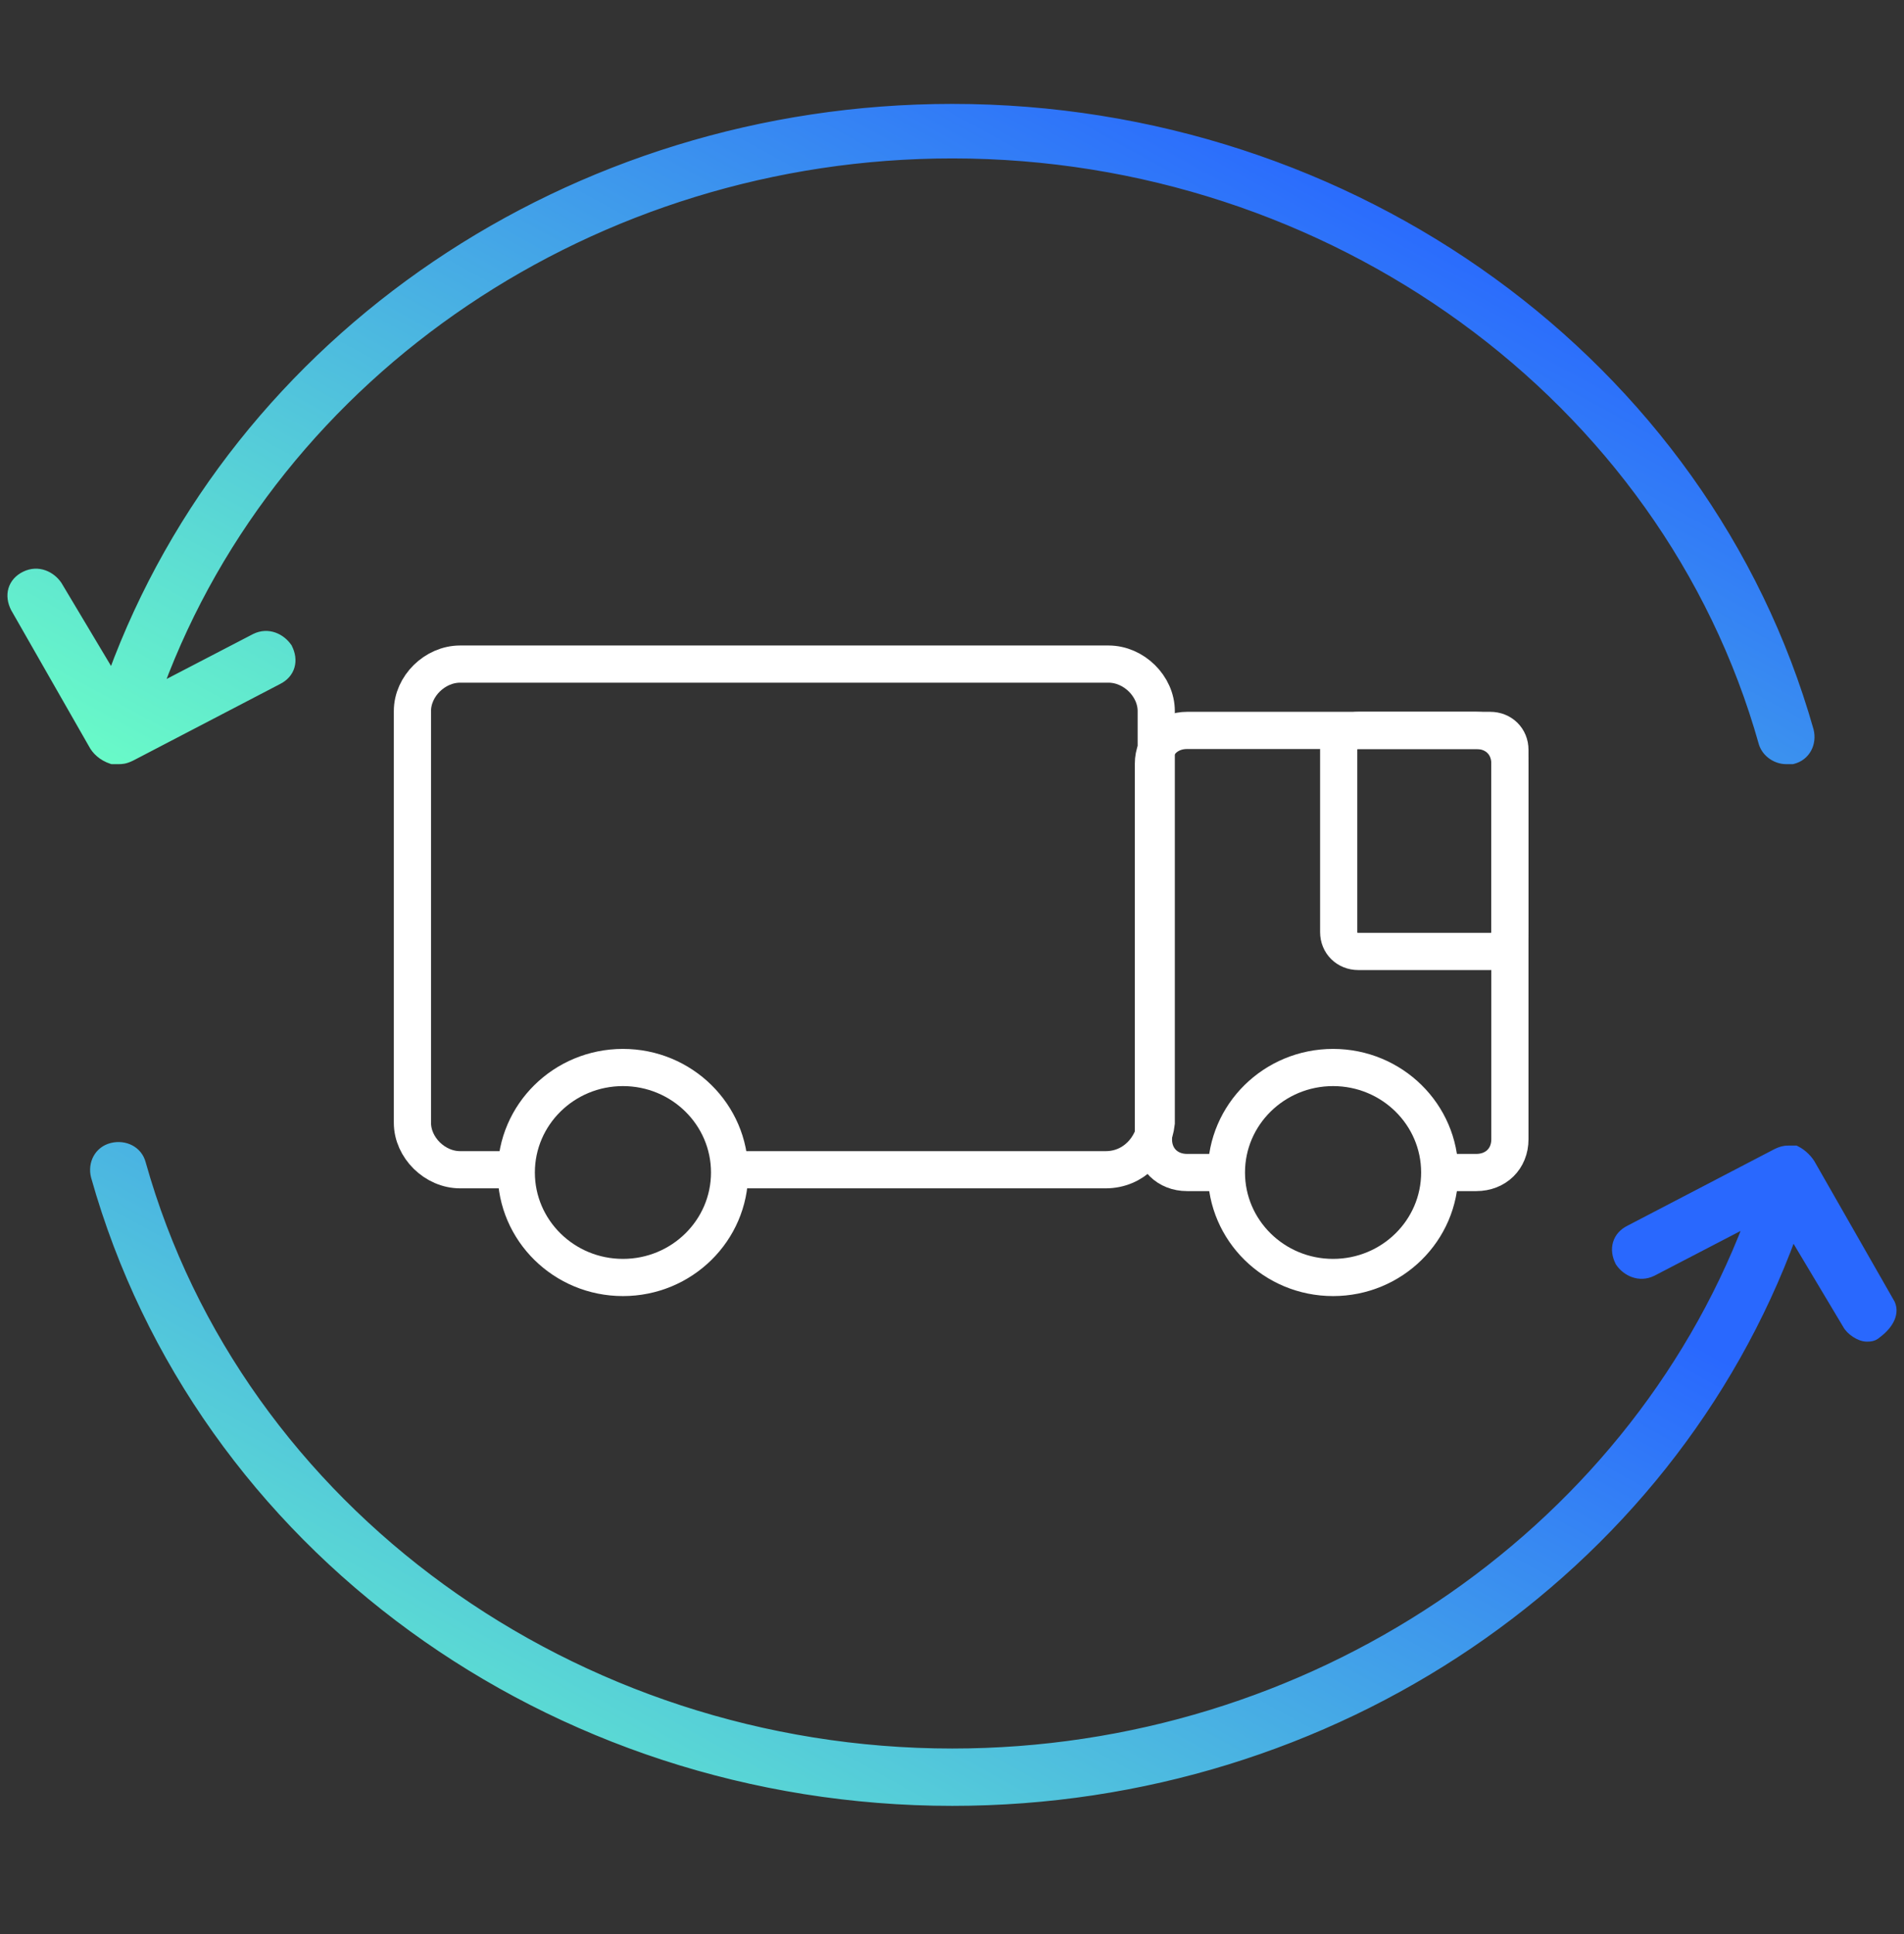
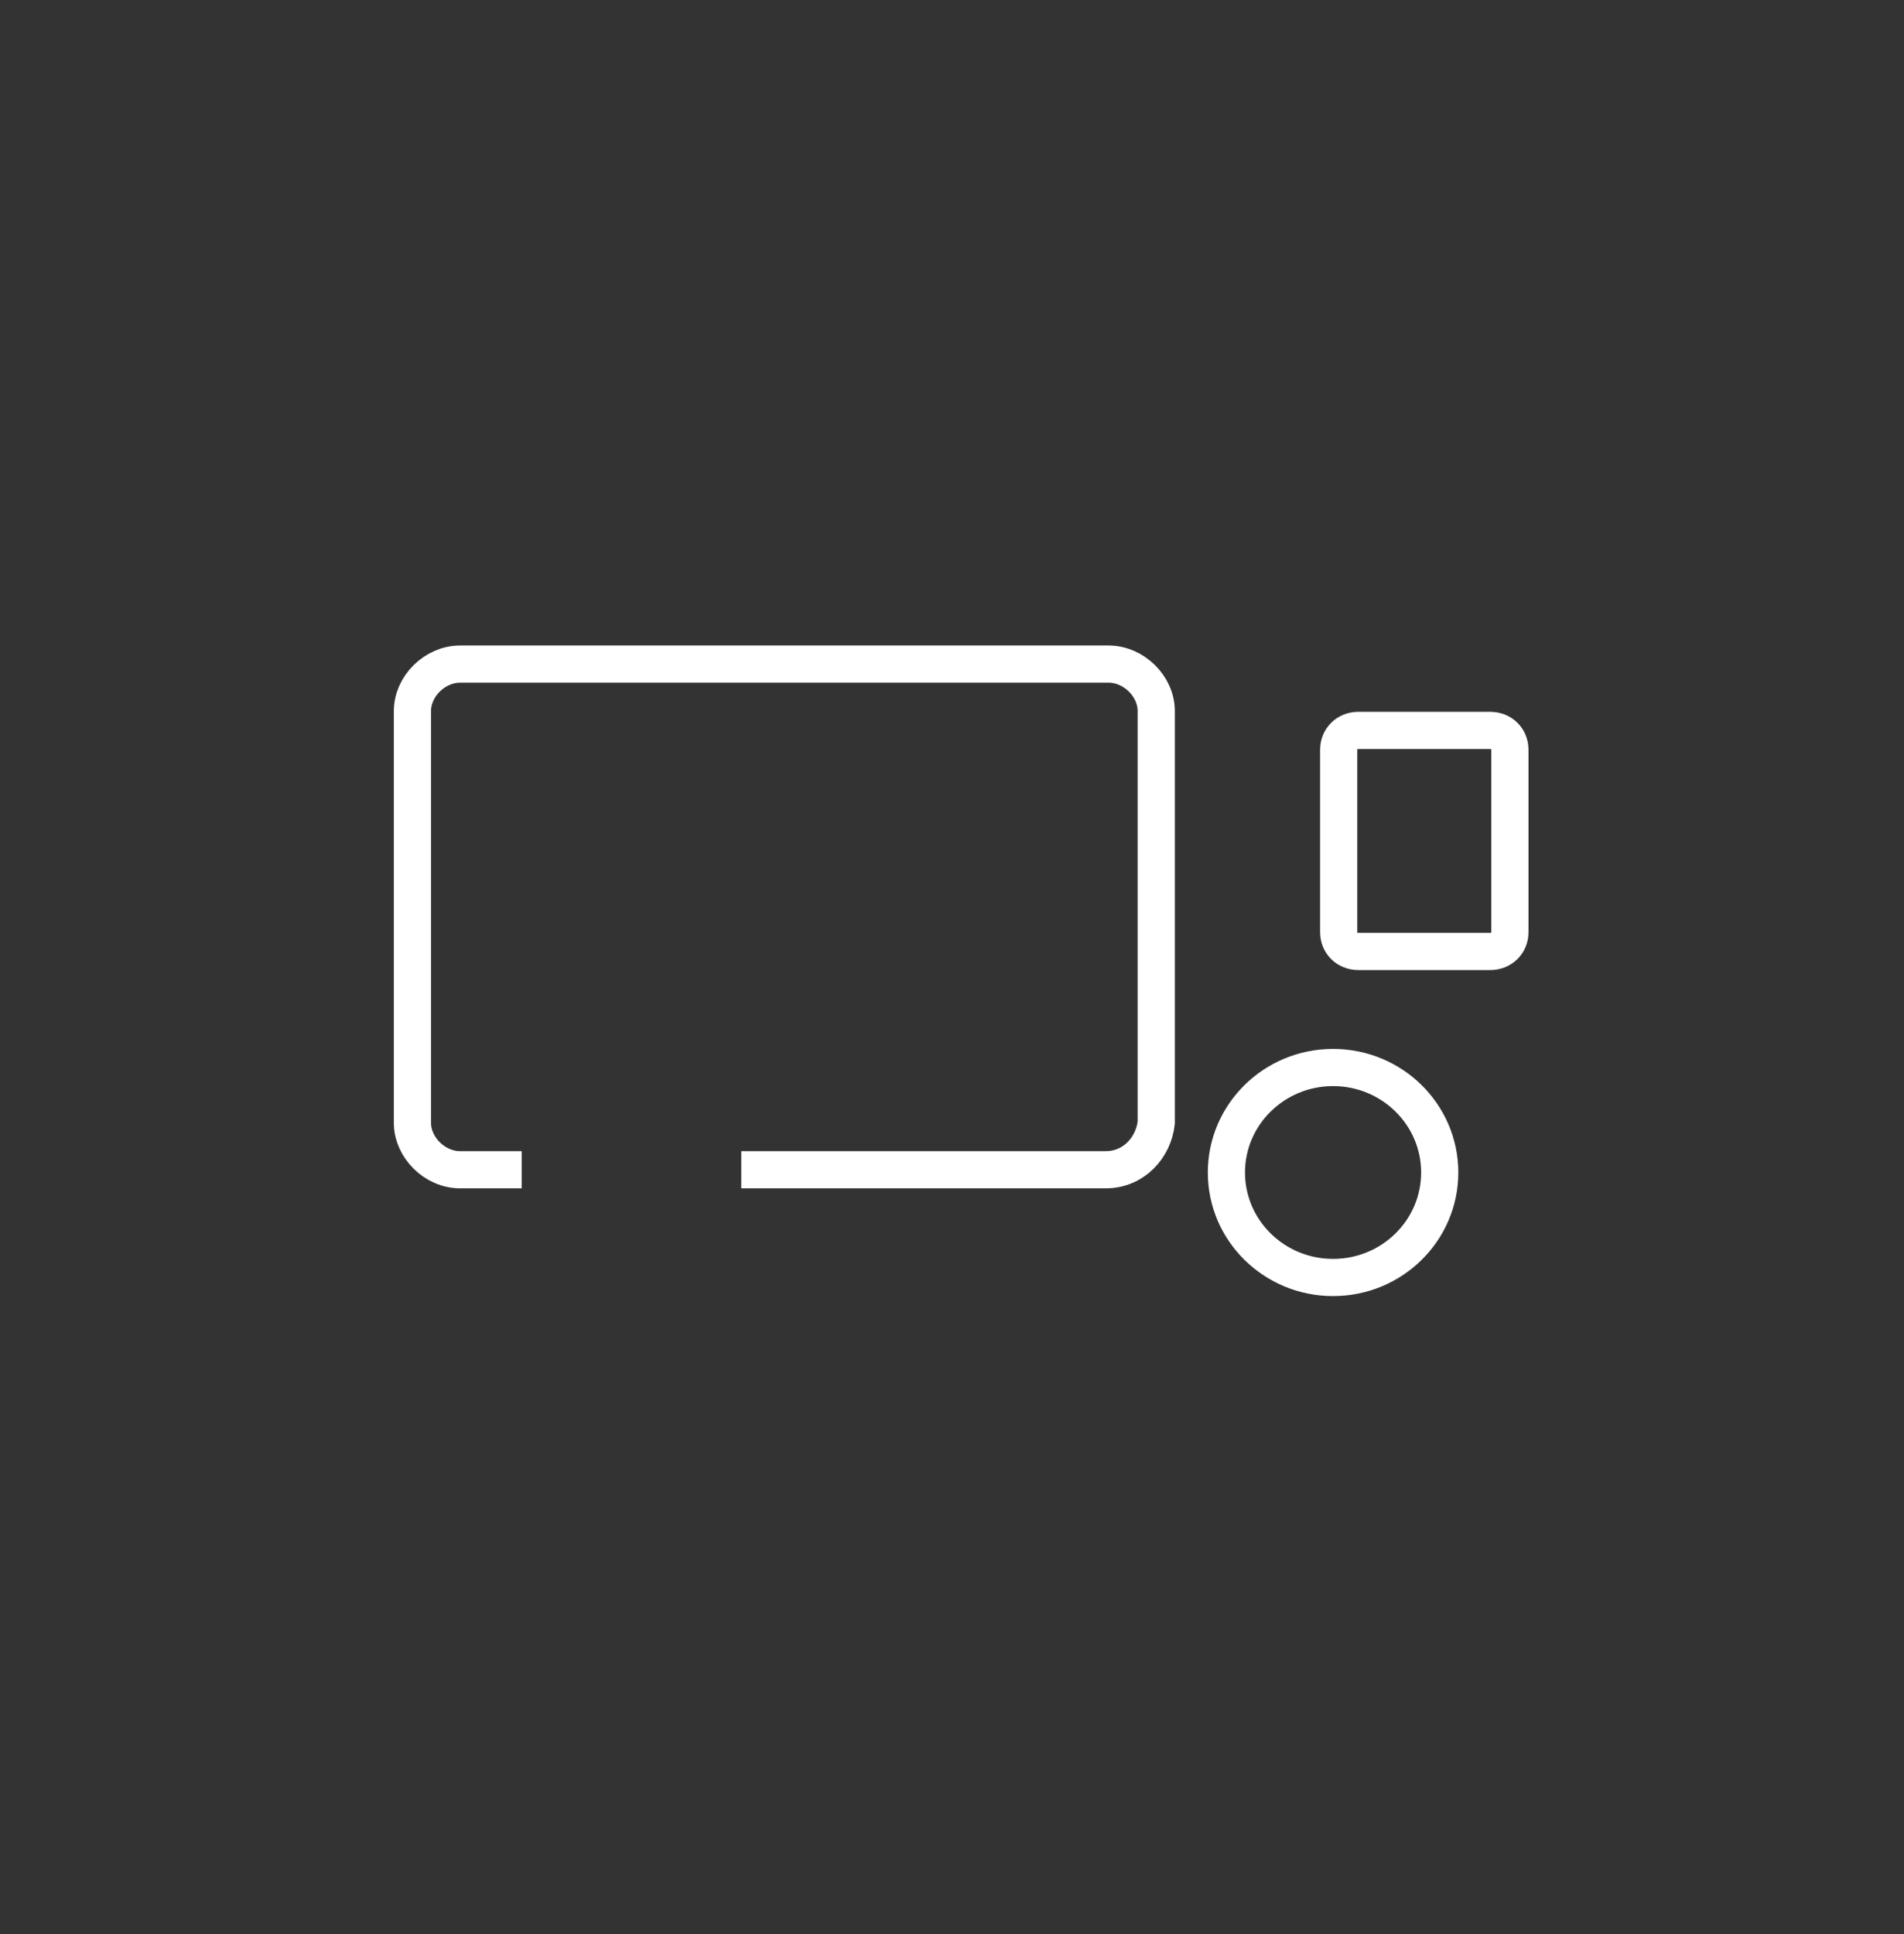
<svg xmlns="http://www.w3.org/2000/svg" width="64" height="65" viewBox="0 0 64 65" fill="none">
  <rect x="0" y="0" width="64" height="65" fill="#333333" stroke="none" />
  <path d="M17.537 39.313H15.466C14.617 39.313 13.863 38.57 13.863 37.734V23.898C13.863 23.062 14.617 22.319 15.466 22.319H37.261C38.11 22.319 38.865 23.062 38.865 23.898V37.734C38.77 38.57 38.11 39.313 37.166 39.313H24.916" stroke="white" stroke-width="1.25" stroke-miterlimit="10" />
-   <path d="M20.939 42.934C22.919 42.934 24.524 41.355 24.524 39.406C24.524 37.457 22.919 35.877 20.939 35.877C18.959 35.877 17.354 37.457 17.354 39.406C17.354 41.355 18.959 42.934 20.939 42.934Z" stroke="white" stroke-width="1.25" stroke-miterlimit="10" />
-   <path d="M40.905 39.406H39.903C39.242 39.406 38.771 38.941 38.771 38.291V25.662C38.771 25.012 39.242 24.548 39.903 24.548H49.621C50.281 24.548 50.753 25.012 50.753 25.662V38.291C50.753 38.941 50.281 39.406 49.621 39.406H48.285" stroke="white" stroke-width="1.25" stroke-miterlimit="10" />
  <path d="M44.809 42.934C46.789 42.934 48.394 41.355 48.394 39.406C48.394 37.457 46.789 35.877 44.809 35.877C42.829 35.877 41.224 37.457 41.224 39.406C41.224 41.355 42.829 42.934 44.809 42.934Z" stroke="white" stroke-width="1.25" stroke-miterlimit="10" />
  <path d="M50.092 31.977H45.658C45.281 31.977 44.998 31.698 44.998 31.327V25.198C44.998 24.826 45.281 24.548 45.658 24.548H50.092C50.47 24.548 50.753 24.826 50.753 25.198V31.327C50.753 31.698 50.47 31.977 50.092 31.977Z" stroke="white" stroke-width="1.25" stroke-miterlimit="10" />
-   <path d="M3.747 25.551L3.766 25.557H3.786H3.788H3.789H3.79H3.791H3.792H3.793H3.794H3.795H3.796H3.797H3.798H3.799H3.8H3.801H3.802H3.803H3.805H3.806H3.808H3.809H3.811H3.812H3.813H3.815H3.816H3.818H3.819H3.82H3.822H3.823H3.824H3.825H3.827H3.828H3.829H3.83H3.831H3.833H3.834H3.835H3.836H3.837H3.838H3.839H3.841H3.842H3.843H3.844H3.845H3.846H3.847H3.848H3.849H3.85H3.851H3.853H3.854H3.855H3.857H3.858H3.859H3.86H3.861H3.863H3.864H3.865H3.866H3.868H3.869H3.87H3.871H3.872H3.873H3.874H3.876H3.877H3.878H3.879H3.88H3.881H3.882H3.884H3.885H3.886H3.887H3.888H3.889H3.89H3.892H3.893H3.894H3.895H3.896H3.897H3.899H3.9H3.901H3.902H3.903H3.905H3.906H3.907H3.908H3.91H3.911H3.912H3.913H3.915H3.916H3.917H3.918H3.919H3.92H3.921H3.922H3.923H3.924H3.926H3.927H3.928H3.929H3.93H3.931H3.932H3.933H3.935H3.936H3.937H3.938H3.939H3.941H3.942H3.943H3.945H3.946H3.947H3.948H3.95H3.951H3.953H3.954H3.955H3.957H3.958H3.96H3.961H3.963H3.964H3.965H3.966H3.967H3.968H3.969H3.97H3.971H3.973H3.974H3.975H3.976H3.977H3.978H3.979H3.982C4.03 25.557 4.088 25.557 4.161 25.543C4.234 25.529 4.317 25.5 4.422 25.449L4.424 25.448L9.352 22.88C9.572 22.771 9.719 22.603 9.778 22.399C9.837 22.196 9.805 21.973 9.697 21.761L9.694 21.753L9.689 21.747C9.471 21.425 9.022 21.194 8.564 21.42L8.562 21.421L5.367 23.081C9.306 12.452 19.994 5.199 32.01 5.199C44.718 5.199 55.974 13.347 59.244 24.99L59.246 24.997C59.361 25.336 59.702 25.557 60.041 25.557H60.042H60.043H60.044H60.046H60.047H60.048H60.049H60.05H60.052H60.053H60.055H60.056H60.057H60.058H60.06H60.061H60.063H60.064H60.066H60.067H60.068H60.07H60.071H60.072H60.074H60.075H60.076H60.078H60.079H60.08H60.081H60.083H60.084H60.085H60.086H60.087H60.089H60.09H60.091H60.092H60.093H60.094H60.095H60.096H60.097H60.099H60.1H60.102H60.103H60.104H60.105H60.107H60.108H60.109H60.111H60.112H60.113H60.114H60.116H60.117H60.118H60.119H60.12H60.122H60.123H60.124H60.125H60.126H60.127H60.129H60.13H60.131H60.132H60.133H60.134H60.136H60.137H60.138H60.139H60.14H60.141H60.142H60.144H60.145H60.146H60.147H60.148H60.149H60.15H60.151H60.153H60.154H60.155H60.156H60.157H60.159H60.16H60.161H60.162H60.164H60.165H60.166H60.167H60.169H60.17H60.172H60.173H60.174H60.175H60.176H60.178H60.179H60.18H60.181H60.182H60.184H60.185H60.186H60.187H60.188H60.189H60.191H60.192H60.193H60.194H60.196H60.197H60.198H60.199H60.201H60.202H60.203H60.205H60.206H60.207H60.208H60.21H60.211H60.212H60.214H60.215H60.217H60.218H60.22H60.221H60.222H60.224H60.225H60.226H60.227H60.228H60.23H60.231H60.232H60.233H60.234H60.25L60.264 25.554C60.727 25.44 60.95 24.984 60.839 24.545L60.838 24.542C57.342 12.212 45.498 3.617 32.01 3.617C19.199 3.617 7.912 11.335 3.758 22.668L1.961 19.66L1.957 19.654C1.739 19.332 1.289 19.102 0.831 19.327C0.611 19.435 0.464 19.604 0.404 19.808C0.345 20.011 0.377 20.234 0.485 20.447L0.488 20.452L3.096 25.016C3.208 25.235 3.427 25.446 3.747 25.551Z" fill="url(#paint0_linear_496_5080)" stroke="url(#paint1_linear_496_5080)" stroke-width="0.25" />
-   <path d="M60.386 38.639L60.36 38.626H60.331H60.33H60.329H60.328H60.327H60.325H60.324H60.323H60.321H60.32H60.319H60.317H60.316H60.314H60.312H60.311H60.309H60.308H60.307H60.306H60.304H60.303H60.302H60.3H60.299H60.298H60.296H60.295H60.294H60.292H60.291H60.29H60.289H60.288H60.286H60.285H60.284H60.283H60.282H60.281H60.279H60.278H60.277H60.276H60.275H60.274H60.273H60.272H60.27H60.269H60.268H60.267H60.266H60.264H60.263H60.262H60.261H60.259H60.258H60.257H60.256H60.254H60.253H60.252H60.251H60.25H60.248H60.247H60.246H60.245H60.244H60.243H60.241H60.24H60.239H60.238H60.237H60.236H60.235H60.233H60.232H60.231H60.23H60.229H60.228H60.227H60.225H60.224H60.223H60.222H60.221H60.22H60.218H60.217H60.216H60.215H60.214H60.212H60.211H60.21H60.209H60.208H60.206H60.205H60.204H60.203H60.201H60.2H60.199H60.198H60.197H60.195H60.194H60.193H60.192H60.191H60.19H60.188H60.187H60.186H60.185H60.184H60.183H60.181H60.18H60.179H60.178H60.177H60.175H60.174H60.173H60.172H60.17H60.169H60.167H60.166H60.165H60.163H60.162H60.161H60.159H60.158H60.156H60.155H60.153H60.152H60.151H60.149H60.148H60.147H60.145H60.144H60.143H60.142H60.141H60.14H60.139H60.138H60.135C60.087 38.626 60.029 38.626 59.956 38.641C59.883 38.655 59.8 38.683 59.696 38.734L59.693 38.736L54.766 41.303C54.766 41.303 54.765 41.303 54.765 41.303C54.545 41.412 54.398 41.58 54.339 41.785C54.28 41.987 54.312 42.211 54.42 42.423L54.424 42.43L54.428 42.437C54.646 42.758 55.096 42.989 55.553 42.764L55.556 42.763L58.746 41.105C54.711 51.639 44.024 58.89 32.01 58.89C19.304 58.89 8.048 50.742 4.777 39.099C4.66 38.642 4.197 38.426 3.756 38.535C3.293 38.649 3.07 39.105 3.182 39.543L3.183 39.546C6.679 51.971 18.523 60.567 32.01 60.567C44.822 60.567 56.109 52.849 60.262 41.515L62.058 44.52C62.12 44.639 62.234 44.748 62.353 44.825C62.471 44.903 62.616 44.965 62.747 44.965H62.752C62.849 44.965 62.987 44.965 63.118 44.84C63.32 44.69 63.48 44.509 63.563 44.319C63.647 44.125 63.654 43.913 63.53 43.727L60.924 39.167C60.815 38.954 60.602 38.746 60.386 38.639Z" fill="url(#paint2_linear_496_5080)" stroke="url(#paint3_linear_496_5080)" stroke-width="0.25" />
  <defs>
    <linearGradient id="paint0_linear_496_5080" x1="52.44" y1="9.244" x2="33.651" y2="43.575" gradientUnits="userSpaceOnUse">
      <stop stop-color="#2968FE" />
      <stop offset="1" stop-color="#6BFFC6" />
    </linearGradient>
    <linearGradient id="paint1_linear_496_5080" x1="52.44" y1="9.244" x2="33.651" y2="43.575" gradientUnits="userSpaceOnUse">
      <stop stop-color="#2968FE" />
      <stop offset="1" stop-color="#6BFFC6" />
    </linearGradient>
    <linearGradient id="paint2_linear_496_5080" x1="55.2" y1="44.165" x2="36.249" y2="78.591" gradientUnits="userSpaceOnUse">
      <stop stop-color="#2968FE" />
      <stop offset="1" stop-color="#6BFFC6" />
    </linearGradient>
    <linearGradient id="paint3_linear_496_5080" x1="55.2" y1="44.165" x2="36.249" y2="78.591" gradientUnits="userSpaceOnUse">
      <stop stop-color="#2968FE" />
      <stop offset="1" stop-color="#6BFFC6" />
    </linearGradient>
  </defs>
</svg>